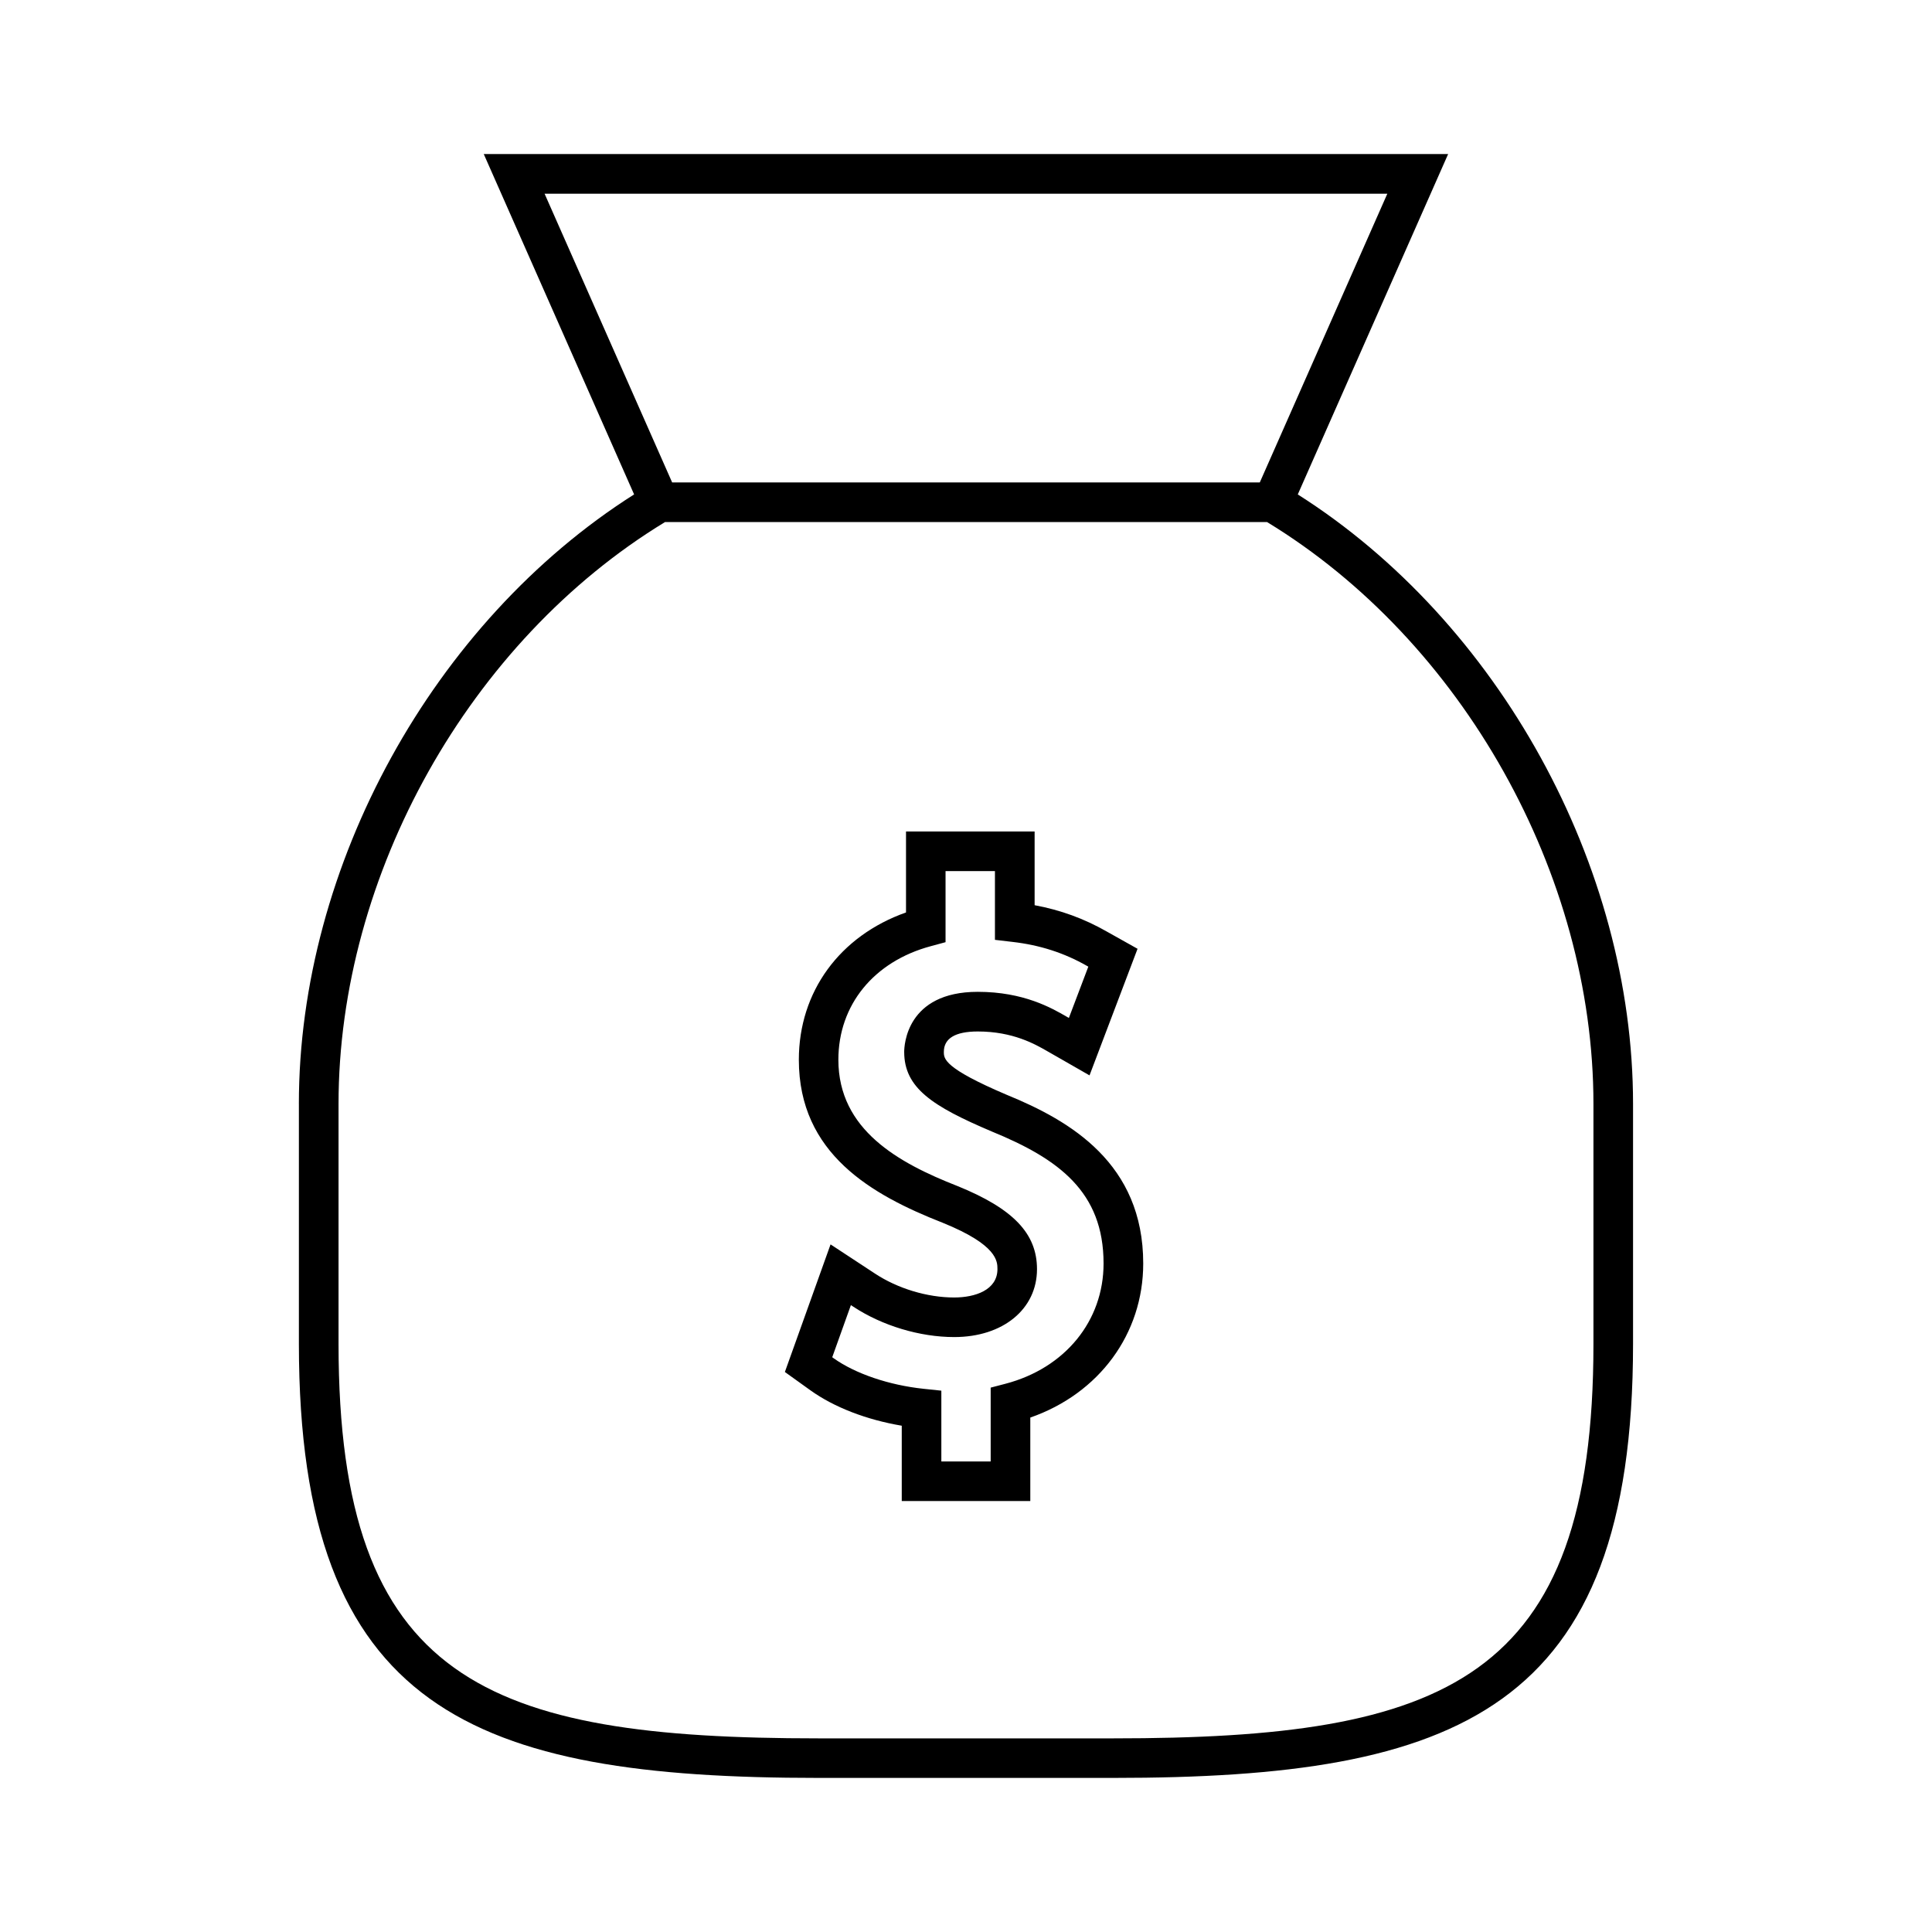
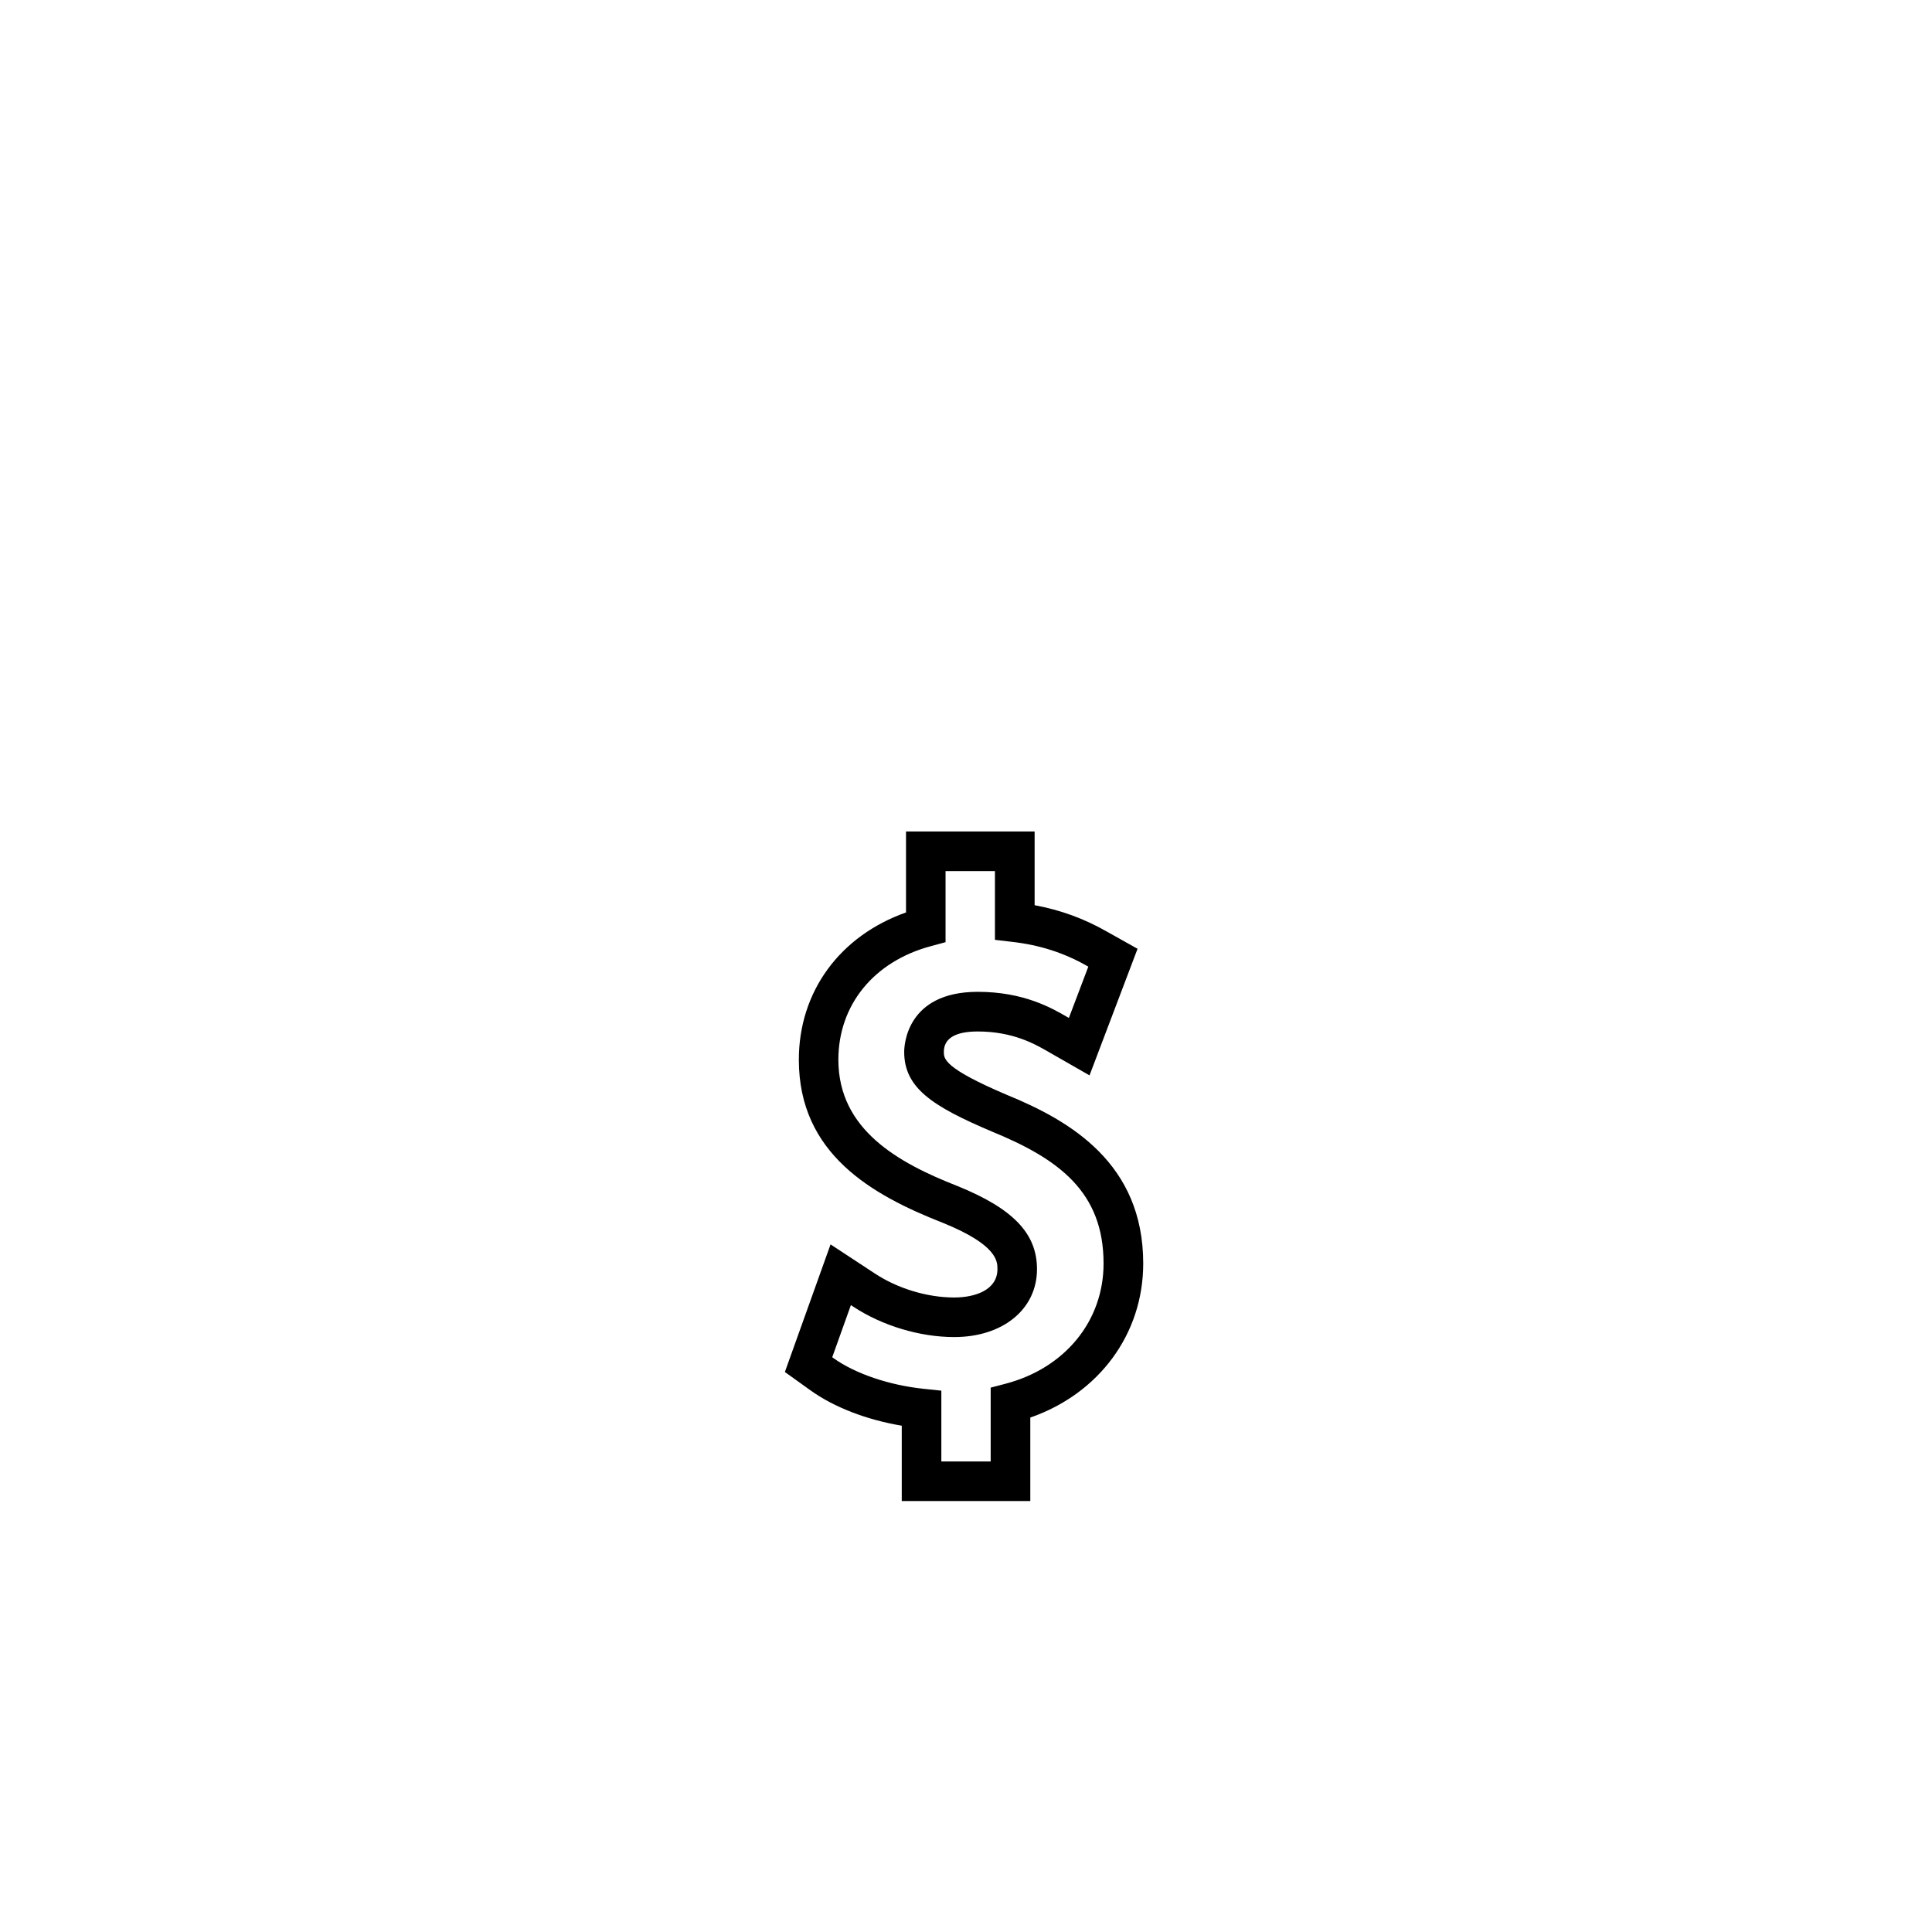
<svg xmlns="http://www.w3.org/2000/svg" fill="#000000" width="800px" height="800px" version="1.1" viewBox="144 144 512 512">
  <g>
-     <path d="m223.21 436.54v63.605c0 97.23 46.375 115.02 137.72 115.02h78.105c91.352 0 137.74-17.789 137.74-115.02v-63.605c0-63.141-35.617-127.74-88.848-161.51l39.844-90.203h-255.57l39.844 90.199c-53.223 33.77-88.84 98.367-88.84 161.51zm65.109-241.21h223.34l-33.801 76.52-155.73 0.004zm31.895 87.02h159.57c51.766 31.504 86.496 93.367 86.496 154.2v63.605c0.008 89.434-39.25 104.53-127.24 104.53h-78.102c-87.977 0-127.22-15.094-127.22-104.52v-63.605c-0.004-60.832 34.73-122.7 86.504-154.2z" />
    <path d="m396.88 487.85c-7.133 0-14.984-2.367-21.004-6.34l-11.77-7.731-12.105 33.812 6.816 4.891c6.269 4.473 14.777 7.758 24.156 9.348v19.965h34.066v-22.125c18.246-6.356 29.926-22.188 29.926-40.828 0-26.52-19.312-37.812-36.102-44.676-16.734-7.106-16.734-9.59-16.734-11.398 0-3.594 3.027-5.414 9-5.414 9.332 0 15.176 3.371 18.348 5.184l11.258 6.449 12.727-33.547-8.254-4.625c-5.934-3.379-12.176-5.656-19.023-6.926v-19.531h-34.082v21.453c-17.574 6.219-28.402 21.012-28.402 39.035 0 24.902 19.312 35.828 38.164 43.219 14.469 5.871 14.469 10.203 14.469 12.285-0.016 5.527-5.922 7.5-11.453 7.5zm0.863-29.535c-15.613-6.121-31.566-14.883-31.566-33.473 0-14.516 9.395-26.047 24.52-30.102l3.883-1.051v-18.844h13.09v18.223l4.644 0.547c7.238 0.828 13.676 2.902 19.715 6.34l0.387 0.219-5.152 13.594-0.566-0.324c-3.988-2.305-11.41-6.598-23.586-6.598-18.941 0-19.492 14.289-19.492 15.918 0 9.555 7.469 14.41 23.191 21.086 17.797 7.285 29.645 16.016 29.645 34.992 0.004 15.215-10.203 27.727-26.004 31.871l-3.914 1.023v19.566h-13.074v-18.762l-4.695-0.492c-9.18-0.973-18.094-4-23.848-8.098l-0.371-0.27 4.945-13.812 0.609 0.398c7.652 5.055 17.66 8.07 26.773 8.07 12.914 0 21.938-7.398 21.938-17.996 0-9.438-6.289-16.027-21.07-22.027z" />
  </g>
</svg>